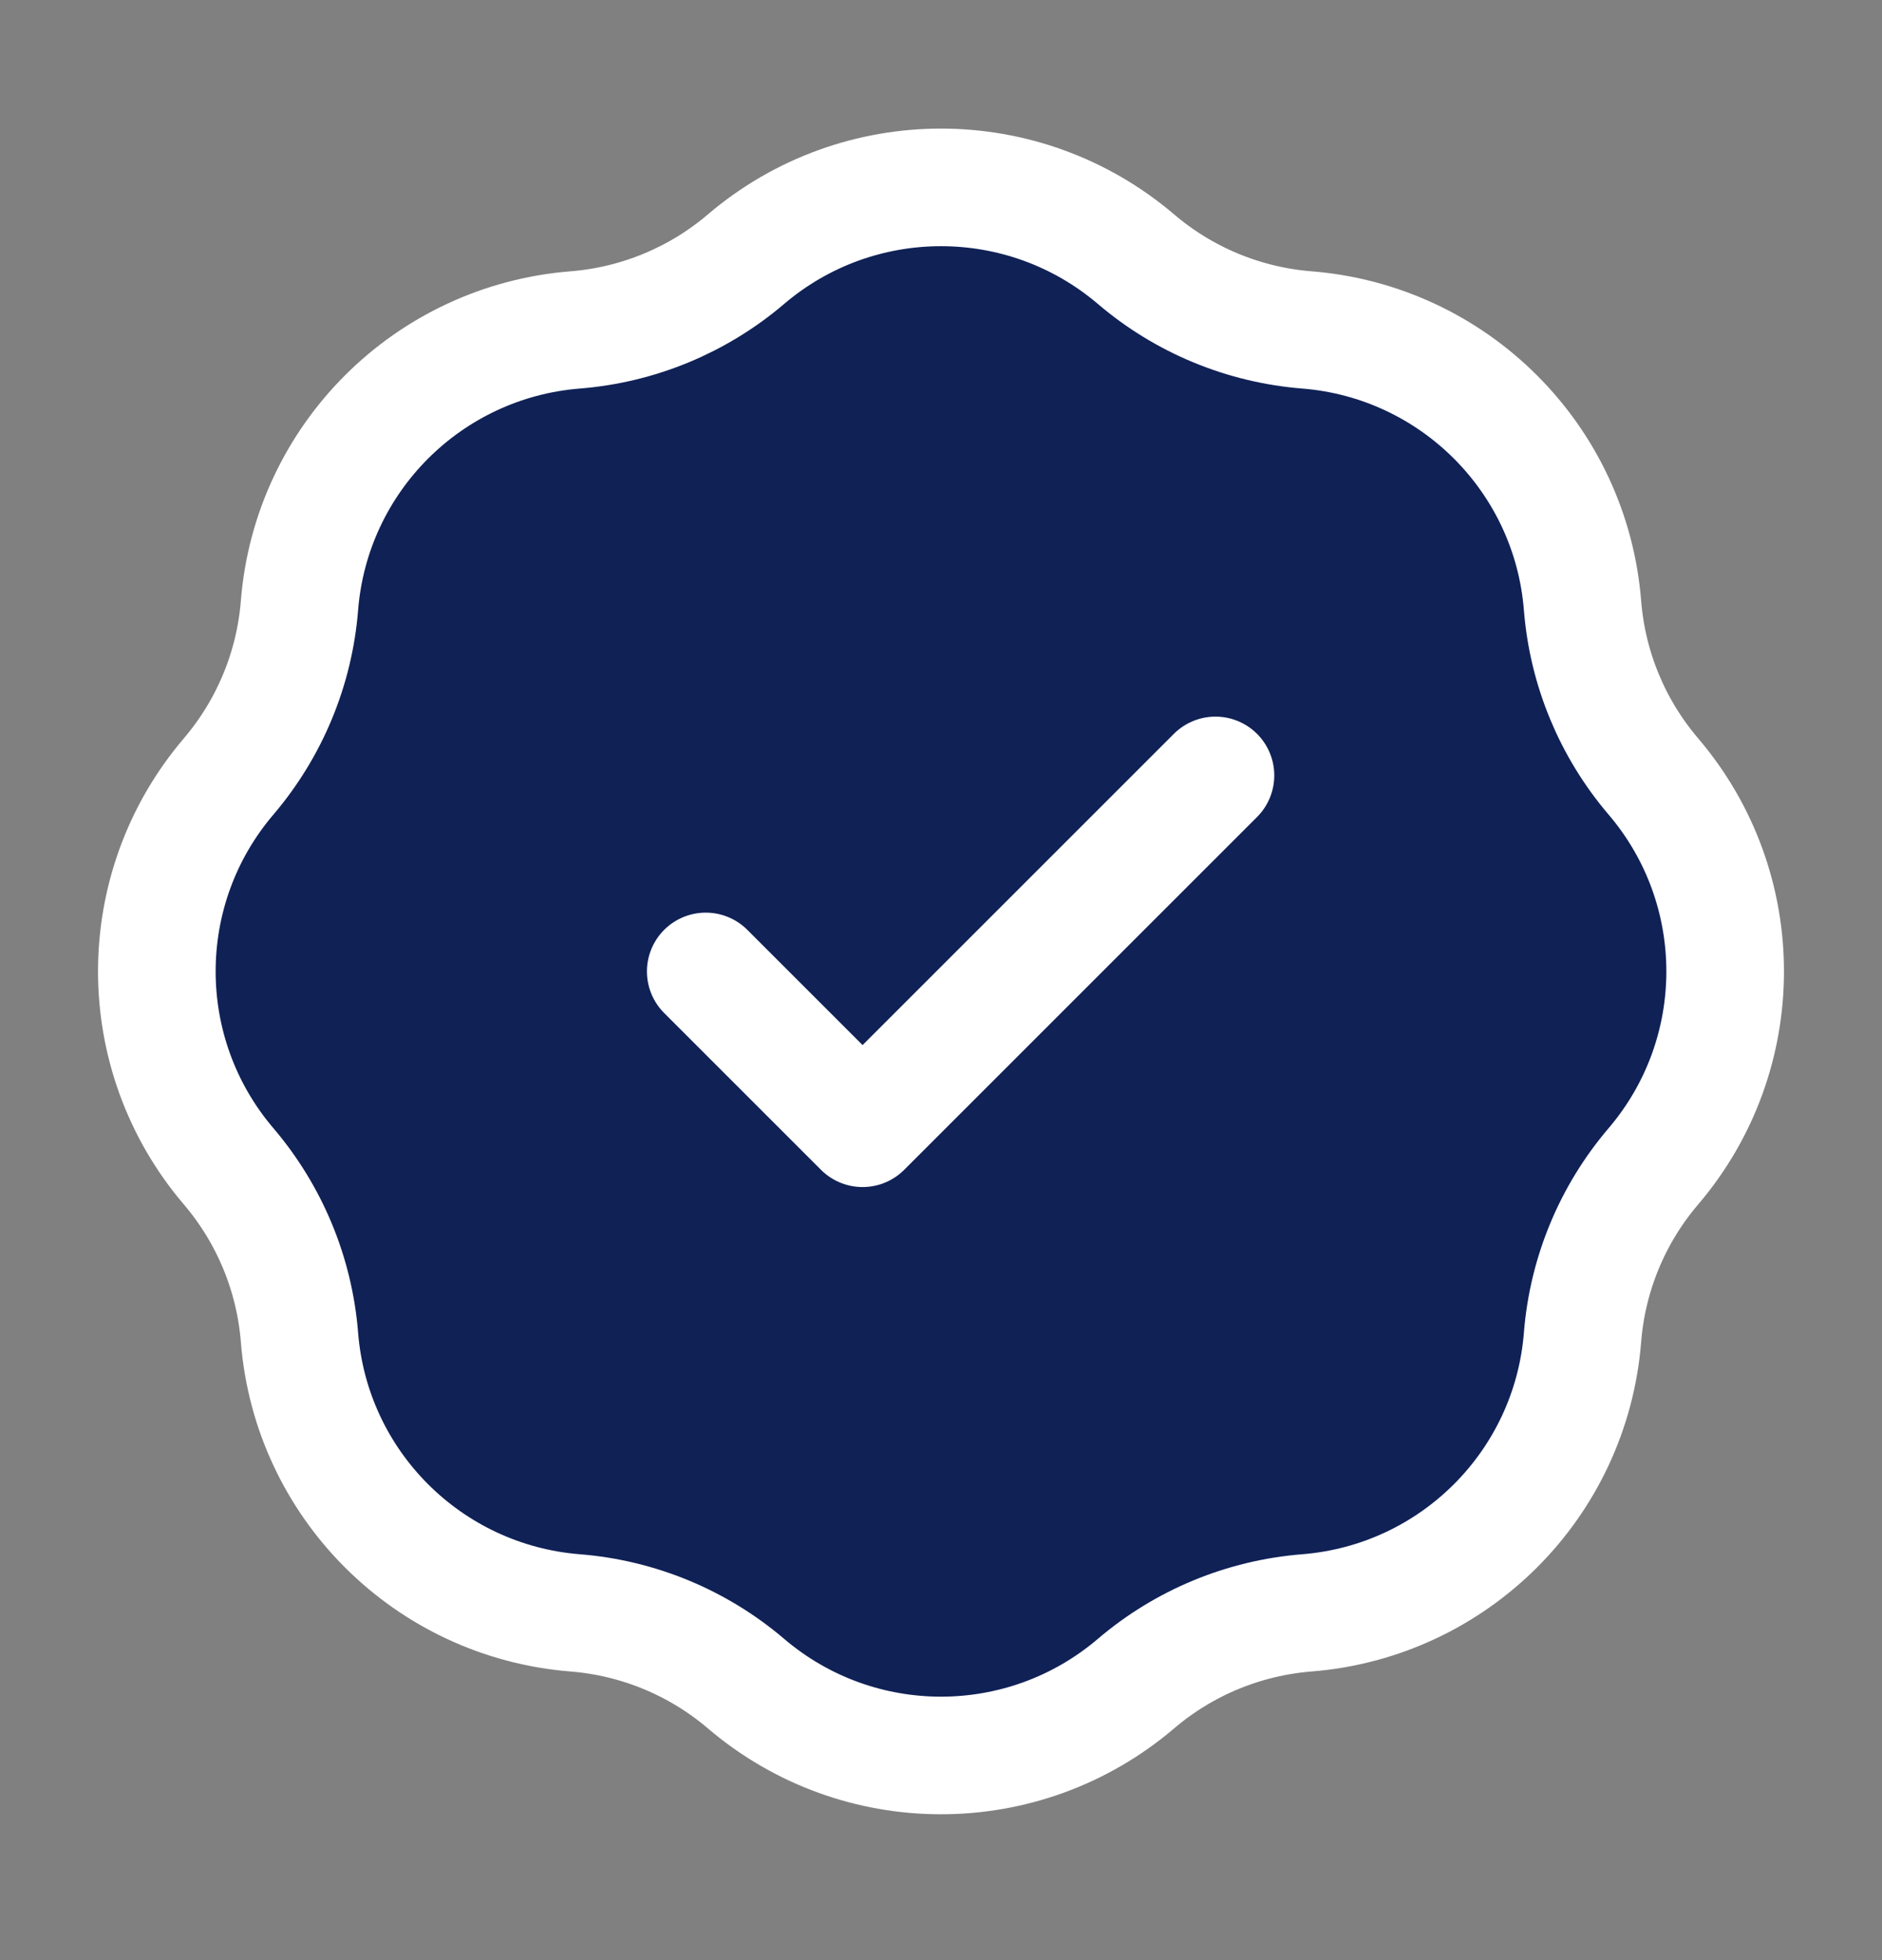
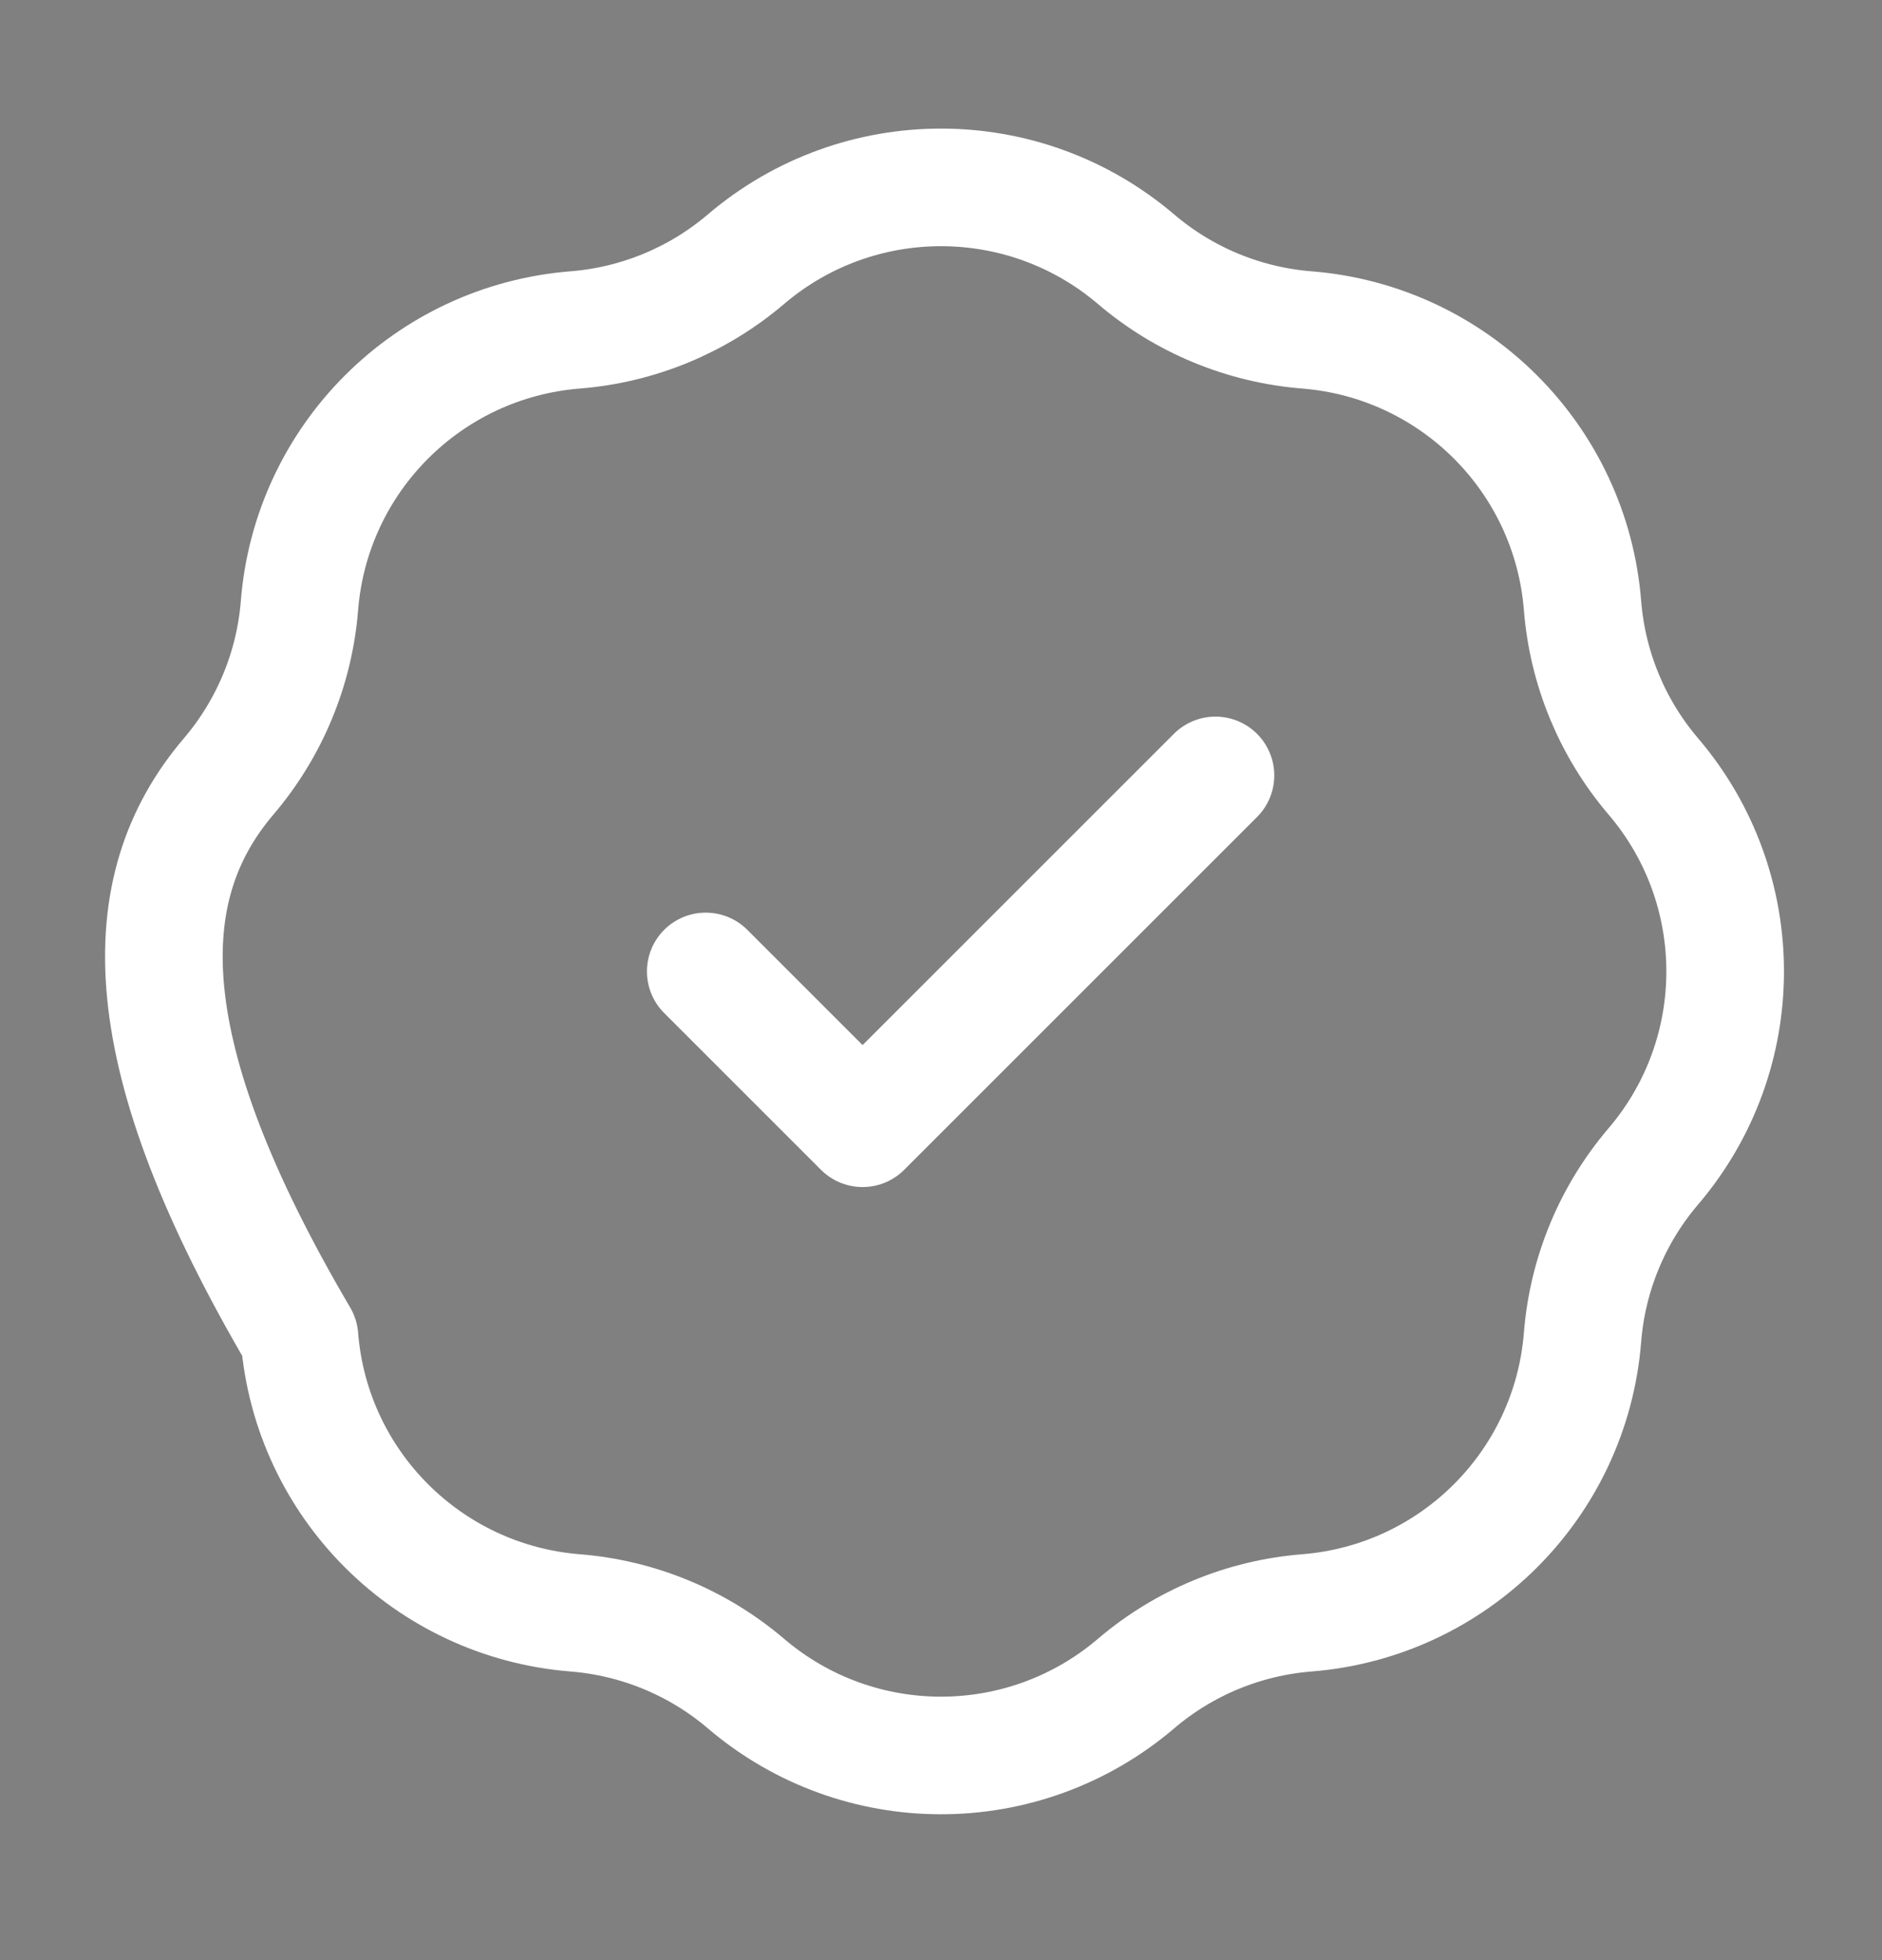
<svg xmlns="http://www.w3.org/2000/svg" width="24" height="25" viewBox="0 0 24 25" fill="none">
  <rect x="0" y="0" width="24" height="25" fill="#808080" stroke="none" />
-   <path d="M9.514 3.305C8.901 3.828 8.138 4.144 7.334 4.208C5.458 4.358 3.968 5.848 3.819 7.723C3.755 8.527 3.438 9.29 2.915 9.904C1.695 11.336 1.695 13.443 2.915 14.875C3.438 15.489 3.755 16.252 3.819 17.056C3.968 18.932 5.458 20.421 7.334 20.571C8.138 20.635 8.901 20.951 9.514 21.474C10.947 22.695 13.053 22.695 14.486 21.474C15.099 20.951 15.862 20.635 16.666 20.571C18.542 20.421 20.032 18.932 20.181 17.056C20.245 16.252 20.561 15.489 21.085 14.875C22.305 13.443 22.305 11.336 21.085 9.904C20.561 9.29 20.245 8.527 20.181 7.723C20.032 5.848 18.542 4.358 16.666 4.208C15.862 4.144 15.099 3.828 14.486 3.305C13.053 2.085 10.947 2.085 9.514 3.305Z" fill="#102156" />
-   <path d="M9 12.39L11 14.39L15.5 9.89M7.334 4.208C8.138 4.144 8.901 3.828 9.514 3.305C10.947 2.085 13.053 2.085 14.486 3.305C15.099 3.828 15.862 4.144 16.666 4.208C18.542 4.358 20.032 5.848 20.181 7.723C20.245 8.527 20.561 9.29 21.085 9.904C22.305 11.336 22.305 13.443 21.085 14.875C20.561 15.489 20.245 16.252 20.181 17.056C20.032 18.932 18.542 20.421 16.666 20.571C15.862 20.635 15.099 20.951 14.486 21.474C13.053 22.695 10.947 22.695 9.514 21.474C8.901 20.951 8.138 20.635 7.334 20.571C5.458 20.421 3.968 18.932 3.819 17.056C3.755 16.252 3.438 15.489 2.915 14.875C1.695 13.443 1.695 11.336 2.915 9.904C3.438 9.29 3.755 8.527 3.819 7.723C3.968 5.848 5.458 4.358 7.334 4.208Z" stroke="white" stroke-width="1.5" stroke-linecap="round" stroke-linejoin="round" />
+   <path d="M9 12.39L11 14.39L15.5 9.89M7.334 4.208C8.138 4.144 8.901 3.828 9.514 3.305C10.947 2.085 13.053 2.085 14.486 3.305C15.099 3.828 15.862 4.144 16.666 4.208C18.542 4.358 20.032 5.848 20.181 7.723C20.245 8.527 20.561 9.29 21.085 9.904C22.305 11.336 22.305 13.443 21.085 14.875C20.561 15.489 20.245 16.252 20.181 17.056C20.032 18.932 18.542 20.421 16.666 20.571C15.862 20.635 15.099 20.951 14.486 21.474C13.053 22.695 10.947 22.695 9.514 21.474C8.901 20.951 8.138 20.635 7.334 20.571C5.458 20.421 3.968 18.932 3.819 17.056C1.695 13.443 1.695 11.336 2.915 9.904C3.438 9.29 3.755 8.527 3.819 7.723C3.968 5.848 5.458 4.358 7.334 4.208Z" stroke="white" stroke-width="1.5" stroke-linecap="round" stroke-linejoin="round" />
</svg>